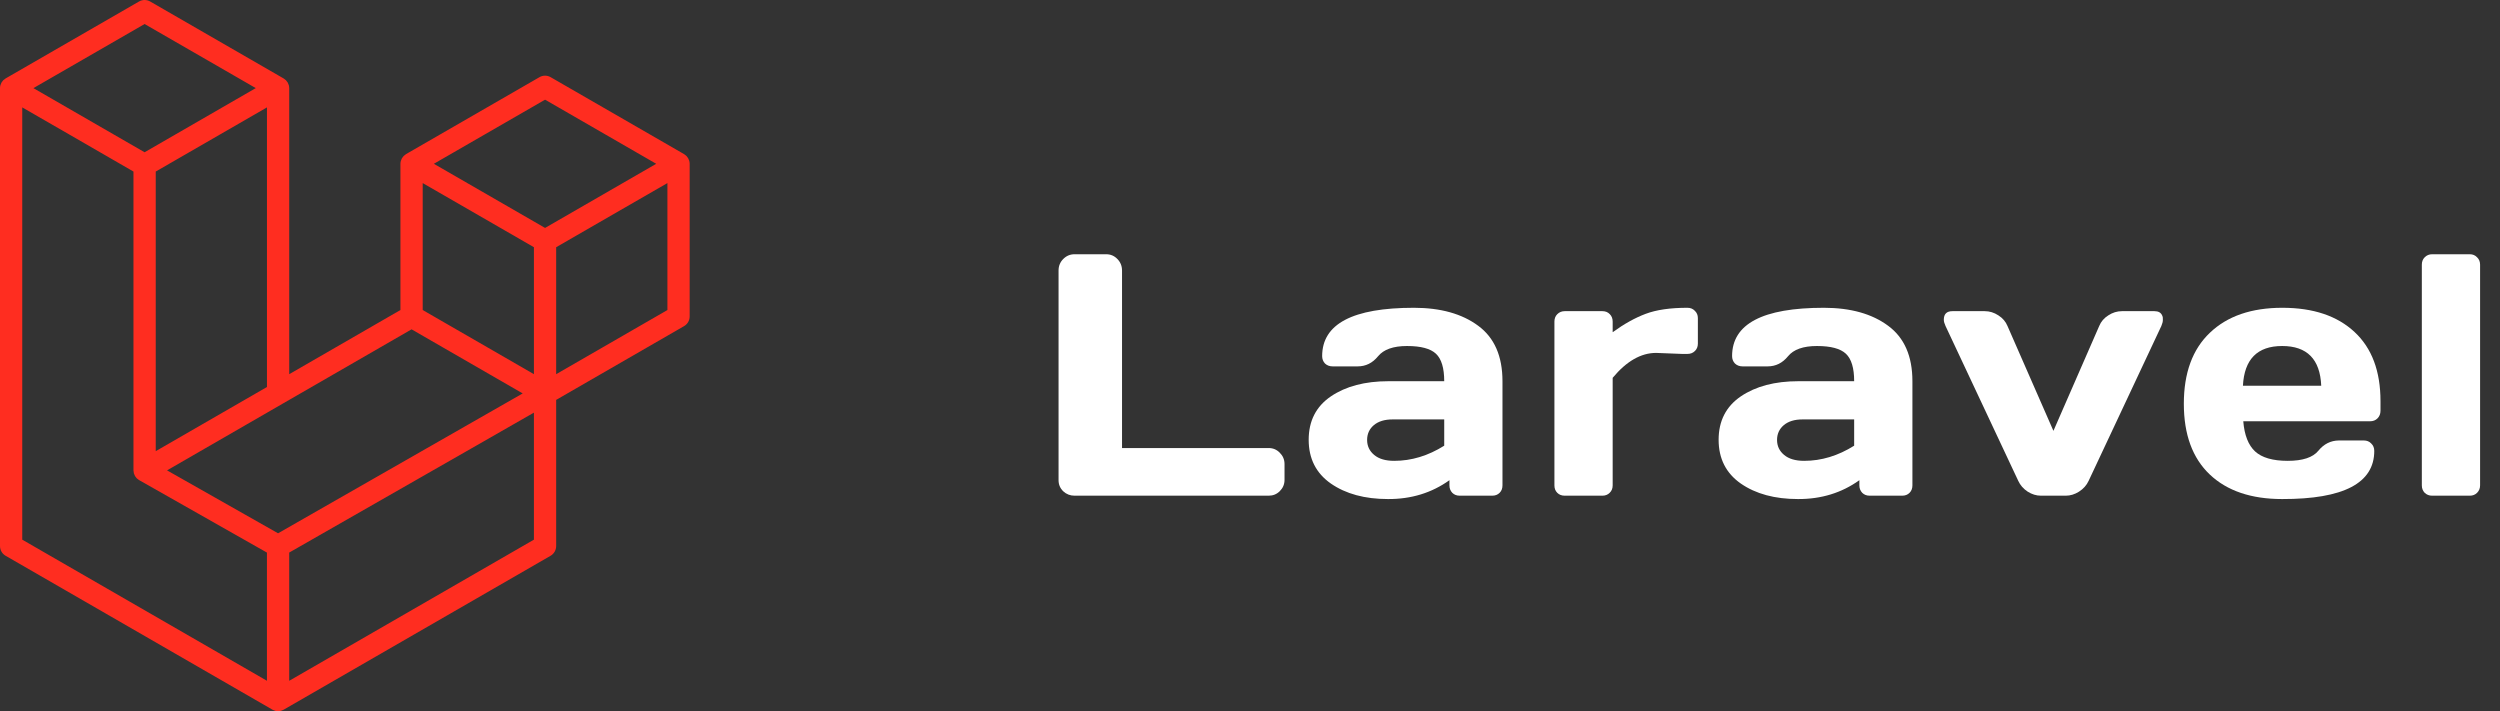
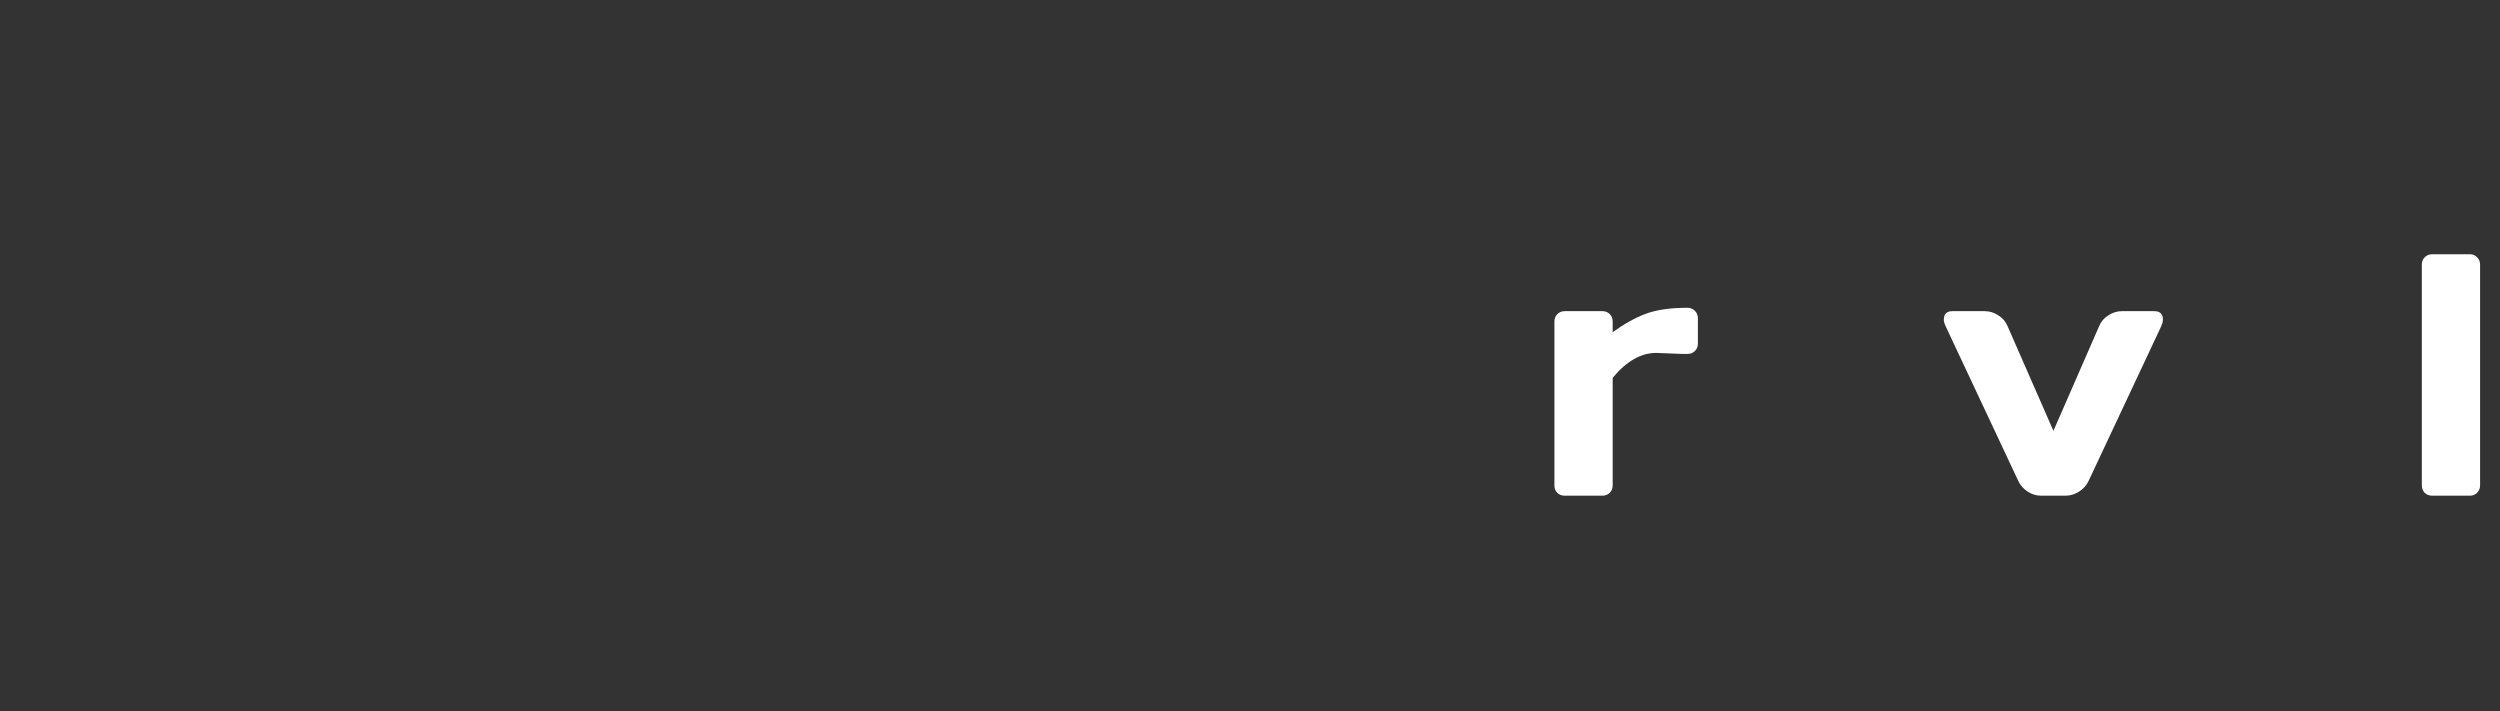
<svg xmlns="http://www.w3.org/2000/svg" width="116" height="33" viewBox="0 0 116 33" fill="none">
  <rect x="0" y="0" width="116" height="33" fill="#333333" stroke="none" />
  <path d="M112.373 22.523V12.281C112.373 12.141 112.417 12.026 112.506 11.938C112.6 11.844 112.714 11.797 112.85 11.797H114.6C114.735 11.797 114.847 11.844 114.936 11.938C115.029 12.026 115.076 12.141 115.076 12.281V22.523C115.076 22.659 115.029 22.773 114.936 22.867C114.847 22.956 114.735 23 114.6 23H112.85C112.714 23 112.6 22.956 112.506 22.867C112.417 22.773 112.373 22.659 112.373 22.523Z" fill="white" />
-   <path d="M102.533 22.016C101.731 21.255 101.33 20.162 101.33 18.734C101.33 17.302 101.734 16.203 102.541 15.438C103.348 14.667 104.468 14.281 105.9 14.281C107.333 14.281 108.45 14.656 109.252 15.406C110.054 16.151 110.455 17.221 110.455 18.617V19.062C110.455 19.203 110.408 19.32 110.314 19.414C110.226 19.503 110.111 19.547 109.971 19.547H104.088C104.14 20.188 104.322 20.654 104.635 20.945C104.952 21.237 105.458 21.383 106.15 21.383C106.843 21.383 107.317 21.227 107.572 20.914C107.827 20.602 108.143 20.443 108.518 20.438H109.682C109.822 20.438 109.937 20.484 110.025 20.578C110.119 20.667 110.166 20.781 110.166 20.922C110.166 22.417 108.742 23.162 105.893 23.156C104.455 23.156 103.335 22.776 102.533 22.016ZM104.072 17.898H107.705C107.653 16.669 107.049 16.055 105.893 16.055C104.742 16.055 104.135 16.669 104.072 17.898Z" fill="white" />
  <path d="M90.592 14.438H92.092C92.316 14.438 92.527 14.503 92.725 14.633C92.922 14.758 93.063 14.922 93.147 15.125L95.279 19.992L97.404 15.125C97.488 14.922 97.628 14.758 97.826 14.633C98.024 14.503 98.235 14.438 98.459 14.438H99.967C100.149 14.438 100.269 14.505 100.326 14.641C100.352 14.693 100.363 14.76 100.357 14.844C100.357 14.922 100.334 15.016 100.287 15.125L96.912 22.312C96.818 22.516 96.67 22.682 96.467 22.812C96.269 22.938 96.063 23 95.85 23H94.701C94.488 23 94.282 22.938 94.084 22.812C93.886 22.682 93.74 22.516 93.647 22.312L90.272 15.125C90.219 15.01 90.193 14.914 90.193 14.836C90.193 14.57 90.326 14.438 90.592 14.438Z" fill="white" />
-   <path d="M80.775 22.438C80.088 21.958 79.744 21.281 79.744 20.406C79.744 19.531 80.088 18.859 80.775 18.391C81.468 17.922 82.359 17.688 83.447 17.688H86.033C86.033 17.078 85.906 16.654 85.65 16.414C85.395 16.174 84.947 16.055 84.307 16.055C83.671 16.055 83.223 16.213 82.963 16.531C82.708 16.844 82.393 17 82.018 17H80.853C80.713 17 80.596 16.956 80.502 16.867C80.413 16.773 80.369 16.659 80.369 16.523C80.369 15.029 81.788 14.281 84.627 14.281C85.867 14.281 86.861 14.56 87.611 15.117C88.361 15.669 88.736 16.526 88.736 17.688V22.523C88.736 22.664 88.692 22.779 88.603 22.867C88.515 22.956 88.4 23 88.26 23H86.752C86.611 23 86.497 22.956 86.408 22.867C86.32 22.773 86.275 22.659 86.275 22.523V22.281C85.453 22.87 84.502 23.162 83.424 23.156C82.351 23.156 81.468 22.917 80.775 22.438ZM83.635 19.461C83.27 19.461 82.981 19.549 82.768 19.727C82.559 19.904 82.455 20.133 82.455 20.414C82.455 20.695 82.564 20.927 82.783 21.109C83.002 21.292 83.312 21.383 83.713 21.383C84.515 21.383 85.288 21.148 86.033 20.68V19.461H83.635Z" fill="white" />
  <path d="M78.047 16.422L76.844 16.375C76.141 16.375 75.469 16.76 74.828 17.531V22.523C74.828 22.664 74.781 22.779 74.688 22.867C74.599 22.956 74.487 23 74.352 23H72.602C72.461 23 72.346 22.956 72.258 22.867C72.169 22.779 72.125 22.664 72.125 22.523V14.922C72.125 14.781 72.169 14.667 72.258 14.578C72.352 14.484 72.466 14.438 72.602 14.438H74.352C74.492 14.438 74.607 14.484 74.695 14.578C74.784 14.667 74.828 14.781 74.828 14.922V15.414C75.359 15.029 75.87 14.745 76.359 14.562C76.854 14.375 77.5 14.281 78.297 14.281C78.438 14.281 78.552 14.328 78.641 14.422C78.734 14.51 78.781 14.622 78.781 14.758V15.945C78.781 16.086 78.734 16.201 78.641 16.289C78.552 16.378 78.438 16.422 78.297 16.422H78.047Z" fill="white" />
-   <path d="M61.754 22.438C61.066 21.958 60.723 21.281 60.723 20.406C60.723 19.531 61.066 18.859 61.754 18.391C62.447 17.922 63.337 17.688 64.426 17.688H67.012C67.012 17.078 66.884 16.654 66.629 16.414C66.374 16.174 65.926 16.055 65.285 16.055C64.65 16.055 64.202 16.213 63.941 16.531C63.686 16.844 63.371 17 62.996 17H61.832C61.691 17 61.574 16.956 61.48 16.867C61.392 16.773 61.348 16.659 61.348 16.523C61.348 15.029 62.767 14.281 65.606 14.281C66.845 14.281 67.84 14.56 68.59 15.117C69.34 15.669 69.715 16.526 69.715 17.688V22.523C69.715 22.664 69.671 22.779 69.582 22.867C69.493 22.956 69.379 23 69.238 23H67.731C67.59 23 67.475 22.956 67.387 22.867C67.298 22.773 67.254 22.659 67.254 22.523V22.281C66.431 22.87 65.481 23.162 64.402 23.156C63.329 23.156 62.447 22.917 61.754 22.438ZM64.613 19.461C64.249 19.461 63.96 19.549 63.746 19.727C63.538 19.904 63.434 20.133 63.434 20.414C63.434 20.695 63.543 20.927 63.762 21.109C63.98 21.292 64.29 21.383 64.691 21.383C65.493 21.383 66.267 21.148 67.012 20.68V19.461H64.613Z" fill="white" />
-   <path d="M49.117 22.281V12.555C49.117 12.341 49.19 12.162 49.336 12.016C49.482 11.87 49.656 11.797 49.859 11.797H51.328C51.531 11.797 51.703 11.87 51.844 12.016C51.99 12.162 52.062 12.341 52.062 12.555V20.789H58.867C59.07 20.789 59.242 20.862 59.383 21.008C59.529 21.154 59.602 21.328 59.602 21.531V22.266C59.602 22.469 59.529 22.643 59.383 22.789C59.242 22.93 59.07 23 58.867 23H49.859C49.656 23 49.482 22.932 49.336 22.797C49.19 22.656 49.117 22.484 49.117 22.281Z" fill="white" />
-   <path d="M31.982 7.465C31.994 7.509 32 7.555 32 7.6V14.684C32 14.775 31.976 14.864 31.931 14.943C31.885 15.021 31.82 15.087 31.741 15.132L25.806 18.555V25.339C25.806 25.524 25.708 25.694 25.548 25.787L13.16 32.931C13.132 32.947 13.101 32.958 13.07 32.969C13.058 32.972 13.047 32.98 13.035 32.983C12.948 33.006 12.857 33.006 12.771 32.983C12.756 32.979 12.743 32.971 12.73 32.966C12.702 32.956 12.672 32.947 12.645 32.931L0.259 25.787C0.18 25.742 0.115 25.677 0.07 25.598C0.024 25.519 6.23446e-05 25.43 0 25.339L0 4.089C0 4.043 0.006 3.997 0.018 3.953C0.022 3.939 0.031 3.925 0.036 3.91C0.046 3.883 0.055 3.855 0.069 3.83C0.079 3.813 0.093 3.8 0.104 3.784C0.119 3.764 0.133 3.742 0.15 3.724C0.165 3.709 0.184 3.698 0.201 3.686C0.22 3.67 0.237 3.653 0.258 3.641L6.452 0.069C6.53 0.024 6.619 0 6.709 0C6.8 0 6.889 0.024 6.967 0.069L13.161 3.641H13.162C13.182 3.654 13.2 3.67 13.219 3.685C13.235 3.698 13.254 3.709 13.269 3.724C13.287 3.742 13.3 3.764 13.315 3.784C13.326 3.8 13.341 3.813 13.35 3.83C13.365 3.856 13.373 3.883 13.383 3.91C13.389 3.925 13.398 3.939 13.402 3.954C13.413 3.998 13.419 4.043 13.42 4.089V17.362L18.58 14.385V7.6C18.58 7.555 18.587 7.509 18.599 7.465C18.603 7.45 18.611 7.436 18.616 7.422C18.627 7.394 18.636 7.367 18.65 7.342C18.66 7.325 18.674 7.311 18.685 7.296C18.7 7.275 18.713 7.254 18.731 7.236C18.746 7.221 18.765 7.21 18.782 7.197C18.801 7.181 18.818 7.165 18.838 7.152L25.033 3.58C25.111 3.535 25.2 3.511 25.291 3.511C25.381 3.511 25.47 3.535 25.548 3.58L31.742 7.152C31.764 7.165 31.78 7.181 31.8 7.196C31.816 7.209 31.834 7.221 31.849 7.235C31.867 7.254 31.88 7.275 31.896 7.296C31.907 7.311 31.921 7.325 31.93 7.342C31.945 7.367 31.954 7.394 31.964 7.422C31.97 7.436 31.978 7.45 31.982 7.465ZM30.968 14.385V8.495L28.8 9.744L25.806 11.471V17.362L30.968 14.385H30.968ZM24.774 25.04V19.146L21.829 20.831L13.419 25.639V31.589L24.774 25.04ZM1.032 4.983V25.04L12.386 31.588V25.64L6.455 22.277L6.453 22.276L6.45 22.274C6.43 22.263 6.414 22.246 6.395 22.232C6.379 22.219 6.36 22.209 6.346 22.195L6.345 22.193C6.328 22.176 6.316 22.156 6.302 22.138C6.289 22.121 6.274 22.106 6.263 22.088L6.263 22.086C6.251 22.067 6.244 22.043 6.236 22.021C6.227 22.002 6.216 21.984 6.211 21.963C6.205 21.939 6.204 21.912 6.201 21.887C6.198 21.868 6.193 21.849 6.193 21.829V7.96L3.2 6.232L1.032 4.983ZM6.71 1.114L1.55 4.089L6.709 7.065L11.868 4.088L6.709 1.114H6.71ZM9.394 19.683L12.387 17.957V4.983L10.22 6.233L7.226 7.96V20.934L9.394 19.683ZM25.291 4.625L20.131 7.6L25.291 10.576L30.449 7.6L25.291 4.625ZM24.774 11.471L21.78 9.744L19.613 8.495V14.385L22.606 16.111L24.774 17.362V11.471ZM12.902 24.745L20.47 20.417L24.253 18.255L19.097 15.281L13.161 18.704L7.751 21.825L12.902 24.745Z" fill="#FF2D20" />
</svg>